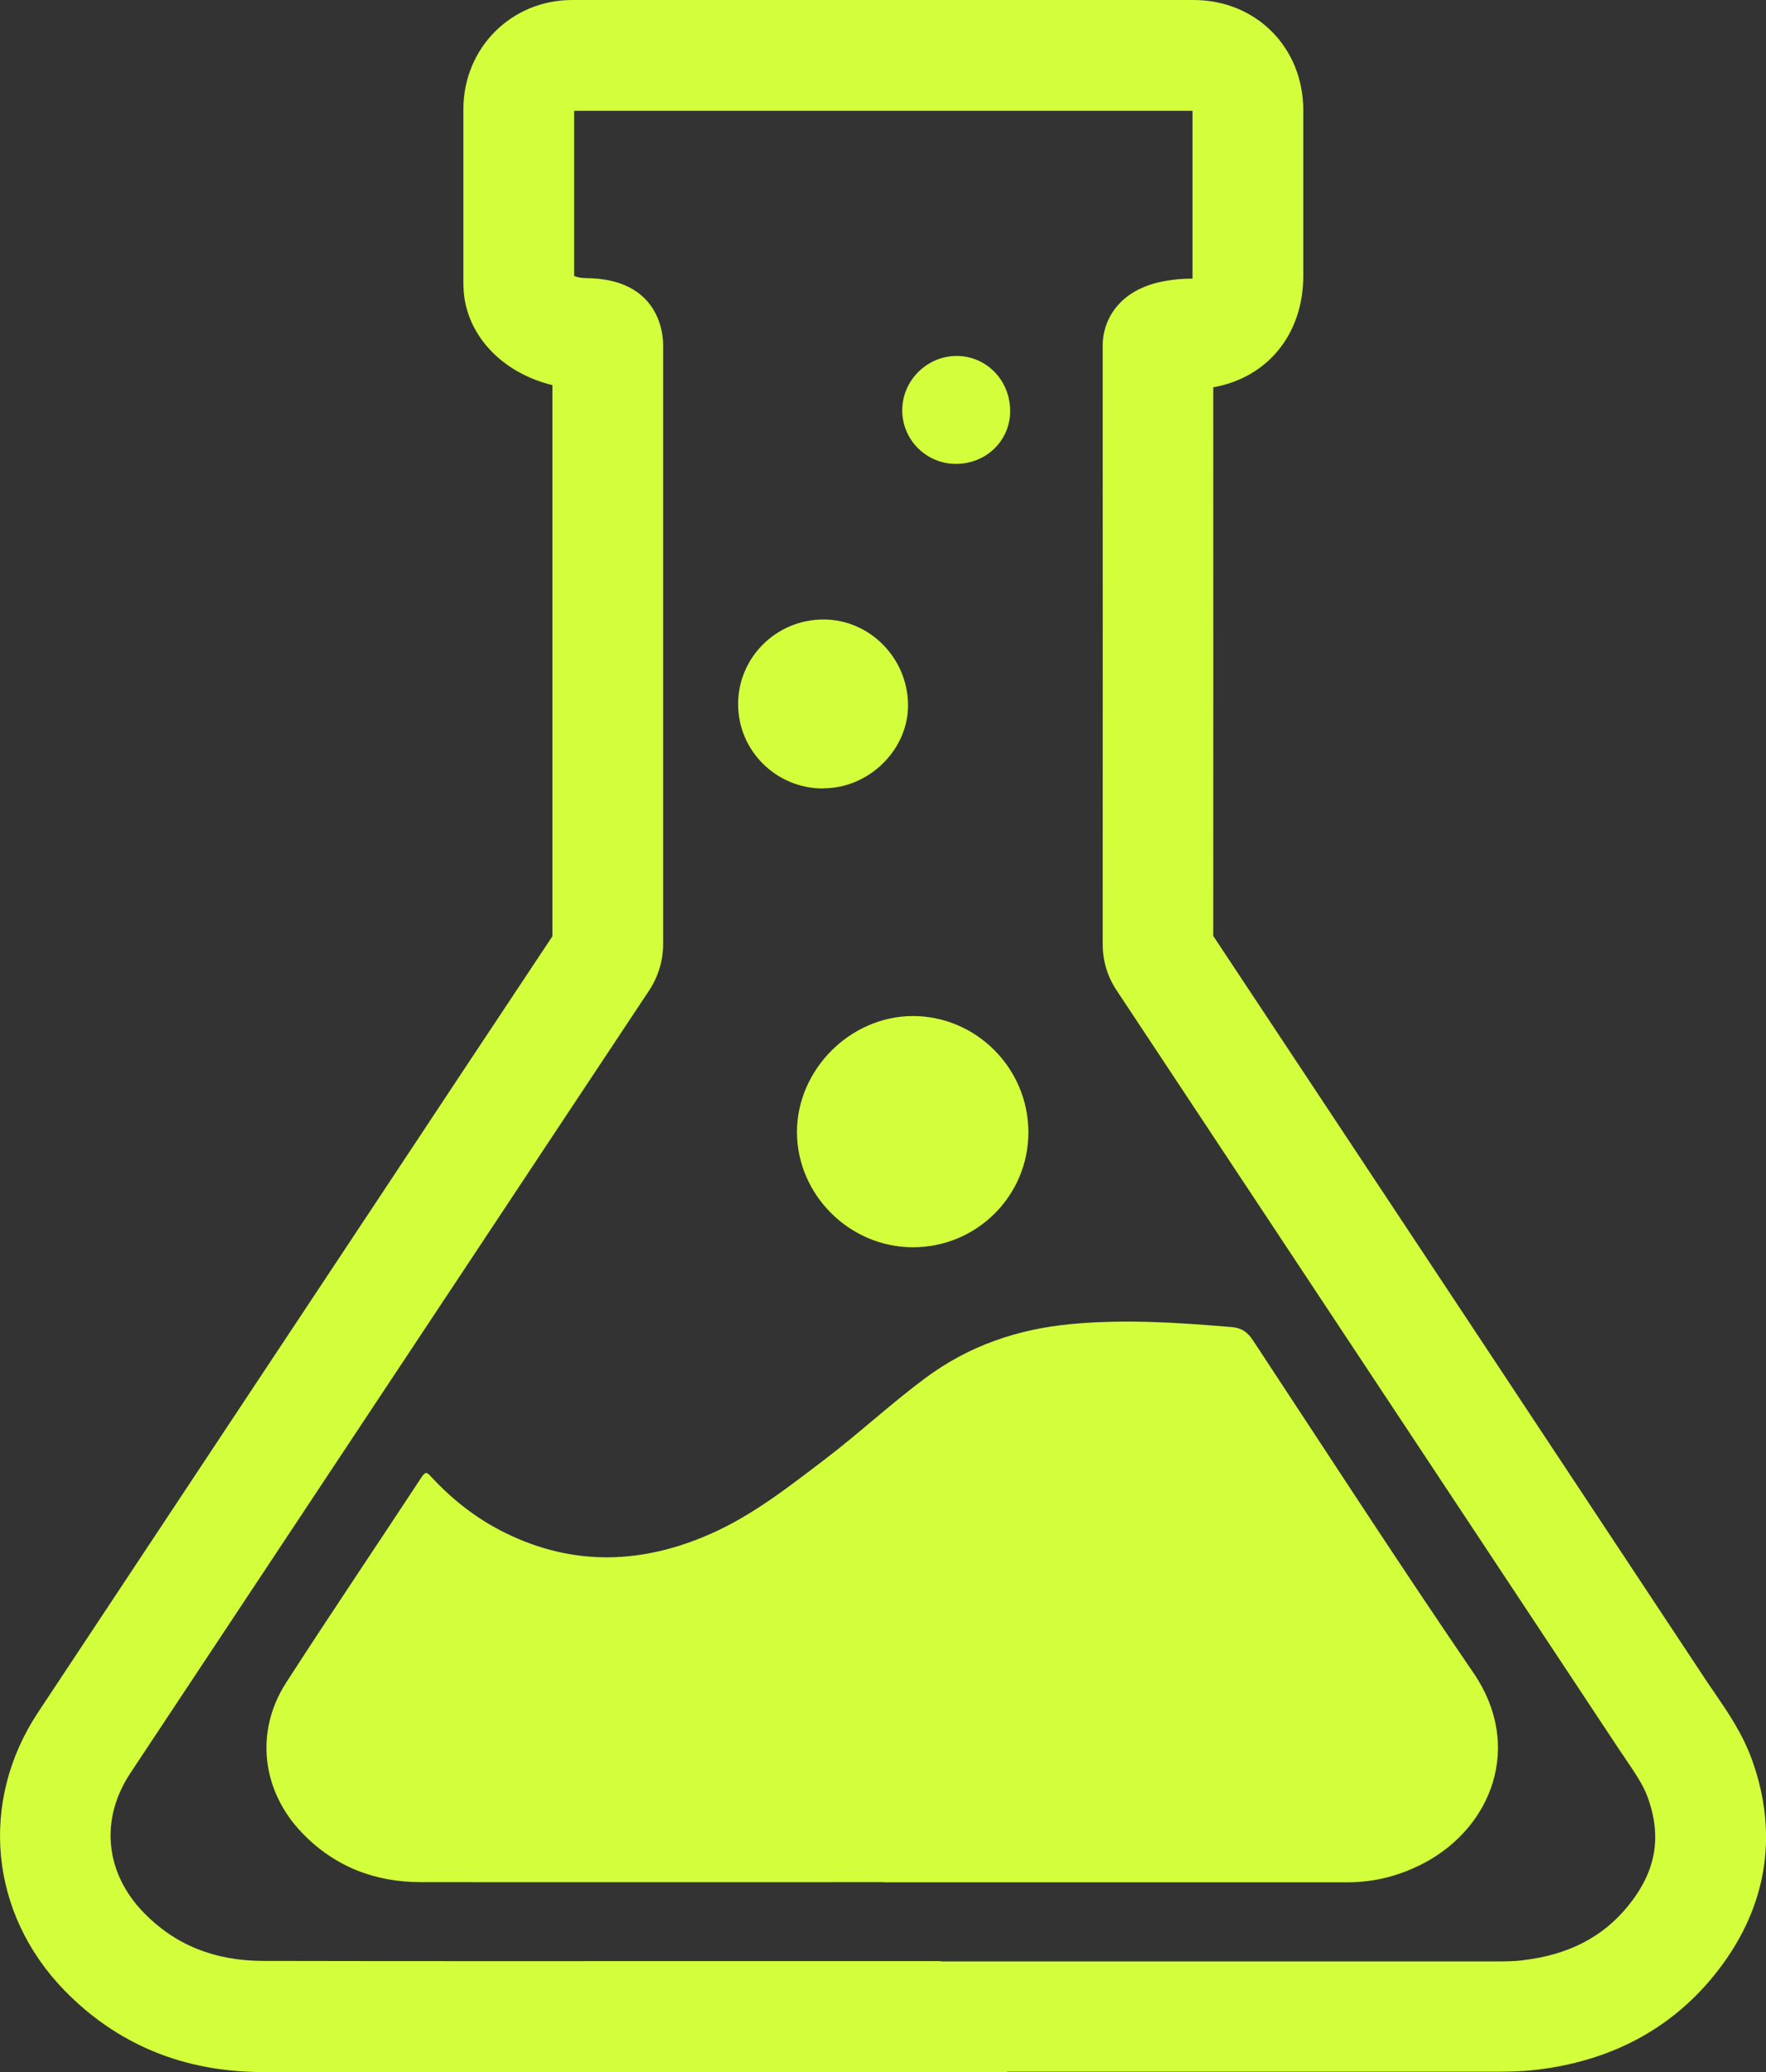
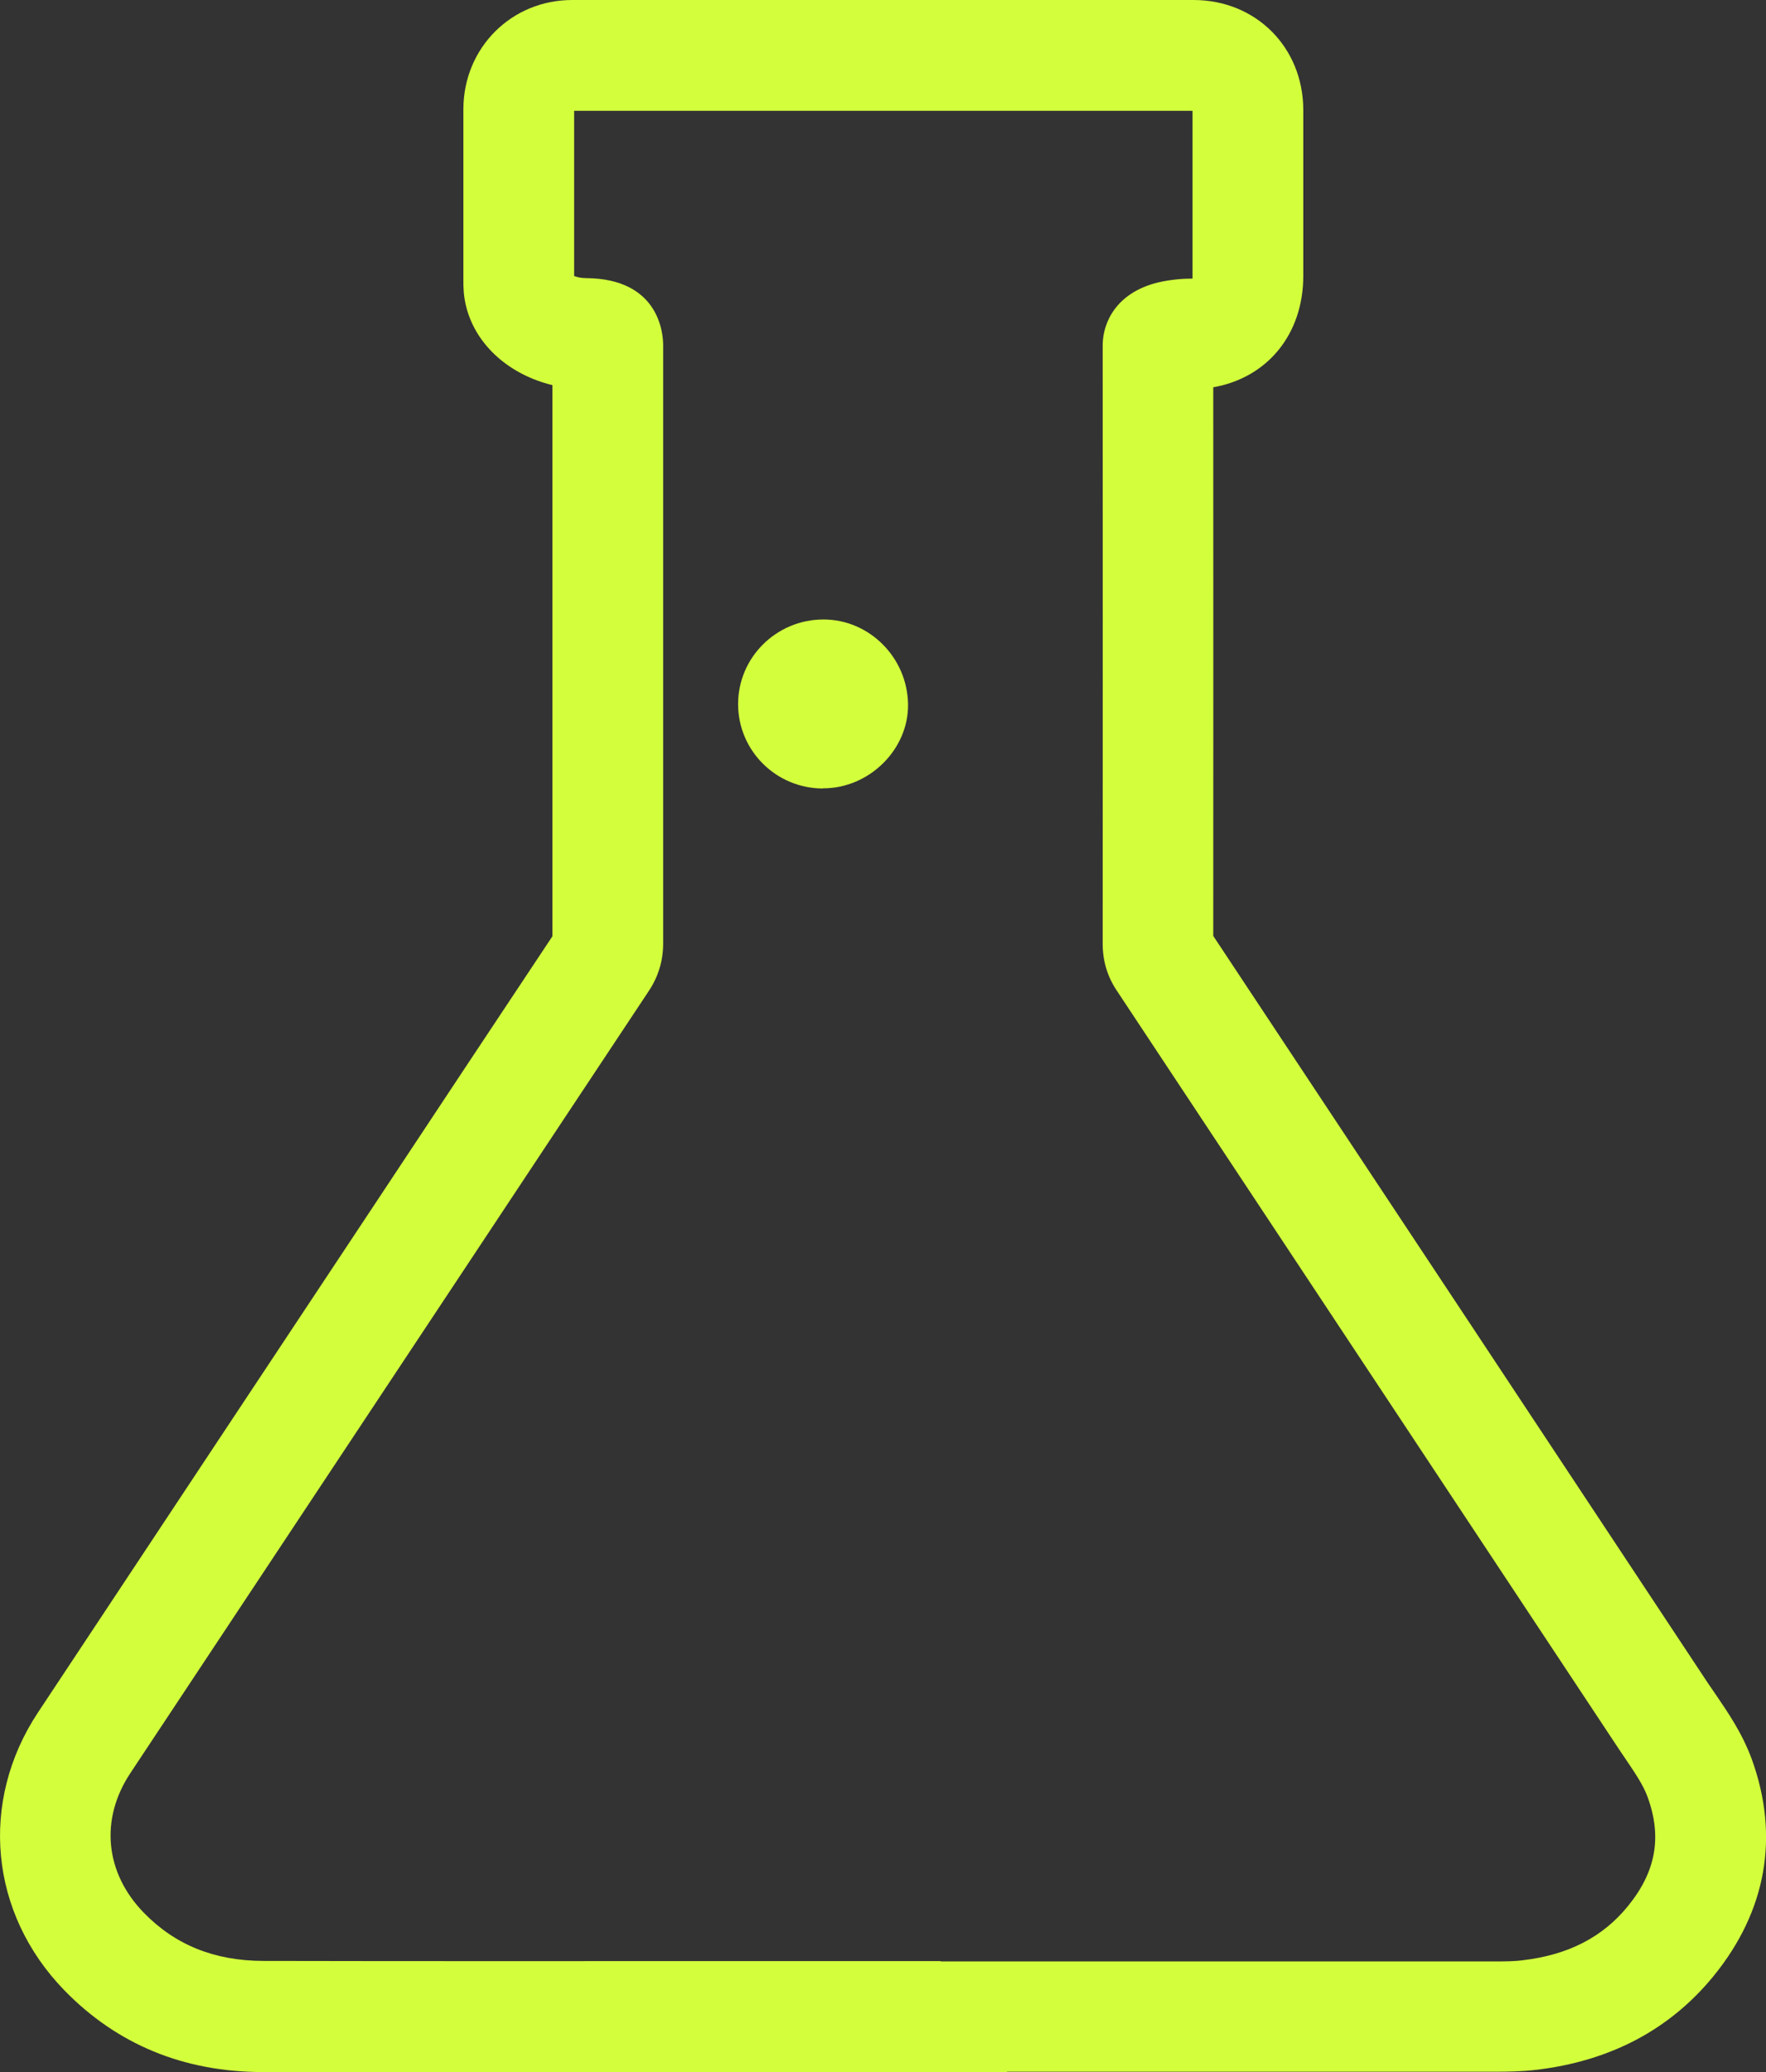
<svg xmlns="http://www.w3.org/2000/svg" viewBox="0 0 106.52 124.94">
  <rect x="0" y="0" width="106.52" height="124.94" fill="#333333" stroke="none" />
  <defs>
    <style>.d{fill:#d3fe3c;}</style>
  </defs>
  <g id="a" />
  <g id="b">
    <g id="c">
      <g>
        <path class="d" d="M60.74,124.94h-10.68c-2.35,0-4.69,0-7.04,0-8.9,0-18.11,0-27.16-.01-4.78,0-8.81-1.67-11.98-4.93-4.51-4.64-5.15-11.37-1.59-16.75,3.68-5.56,7.37-11.12,11.06-16.69l9.37-14.13c3.53-5.33,7.06-10.66,10.6-15.98,0-10.37,0-20.74,0-31.11v-2.12c-2.56-.62-4.57-2.36-5.18-4.65-.19-.69-.19-1.3-.19-1.63v-1.92c0-2.82,0-5.63,0-8.45C27.96,2.89,30.84,0,34.51,0c11.64,0,25.83,0,37.48,0,3.76,0,6.61,2.85,6.62,6.62,0,3.21,0,6.58,0,10.01,0,3.54-2.18,6.15-5.43,6.72,.01,11.43,0,22.62,0,33.08,10.83,16.34,20.59,31.07,29.83,45.04,.16,.24,.32,.47,.48,.7,.75,1.1,1.6,2.34,2.17,3.89,1.69,4.65,.89,9.17-2.31,13.09-2.63,3.22-6.24,5.13-10.73,5.65-.88,.1-1.7,.11-2.52,.11h-29.36Zm-4-6.68h33.36c.64,0,1.21,0,1.74-.07,2.75-.32,4.82-1.39,6.34-3.25,1.7-2.08,2.08-4.17,1.2-6.59-.27-.75-.8-1.51-1.4-2.4-.18-.26-.36-.53-.53-.79-9.32-14.08-19.17-28.95-30.1-45.45-.56-.84-.84-1.79-.84-2.81,0-11.36,.01-23.59,0-36.07,0-1.43,.86-3.18,3.3-3.79,.9-.22,1.75-.24,1.99-.24,.05,0,.1,0,.13,0,0-.05,0-.11,0-.18,0-3.41,0-6.76,0-9.94-11.59,0-25.7,0-37.3,0,0,2.78,0,5.56,0,8.33v1.63c.17,.07,.43,.13,.73,.13,4.42,.03,4.64,3.37,4.64,4.04v4.51c0,10.52,0,21.04,0,31.56,0,1.04-.29,2-.86,2.86-3.62,5.45-7.23,10.9-10.85,16.36l-9.37,14.13c-3.69,5.56-7.37,11.12-11.06,16.68-1.84,2.78-1.53,6,.81,8.41,1.9,1.95,4.26,2.9,7.21,2.91,9.05,.02,18.25,.01,27.14,.01,3.46,0,6.92,0,10.38,0h3.34Z" />
-         <path class="d" d="M53.29,113.48c-9.3,0-18.6,.01-27.9,0-2.77,0-5.2-.93-7.15-2.95-2.45-2.53-2.89-6.12-.98-9.08,2.69-4.17,5.47-8.28,8.19-12.42,.22-.33,.33-.24,.53-.02,1.3,1.41,2.78,2.57,4.51,3.42,4.14,2.03,8.29,1.87,12.44,.02,2.49-1.11,4.62-2.79,6.77-4.42,2.09-1.59,4.01-3.38,6.11-4.94,2.62-1.95,5.58-2.96,8.82-3.26,3.22-.3,6.41-.09,9.62,.18,.67,.05,1.01,.32,1.35,.84,4.41,6.69,8.76,13.41,13.28,20.02,3.01,4.4,1.1,9.28-2.95,11.44-1.45,.77-3,1.18-4.64,1.18-9.33,0-18.66,0-27.99,0h0Z" />
-         <path class="d" d="M55.06,75.2c-3.81,0-6.98-3.15-6.99-6.94,0-3.76,3.2-6.98,6.97-7,3.84-.01,6.99,3.15,6.99,7.01,0,3.83-3.12,6.94-6.97,6.93Z" />
        <path class="d" d="M49.64,47.54c-2.82,0-5.11-2.27-5.12-5.07-.01-2.82,2.3-5.12,5.15-5.12,2.77,0,5.06,2.3,5.1,5.11,.04,2.72-2.34,5.08-5.13,5.07Z" />
-         <path class="d" d="M57.64,27.97c-1.78-.01-3.22-1.46-3.22-3.23,0-1.79,1.48-3.27,3.27-3.28,1.82,0,3.26,1.49,3.24,3.36-.02,1.77-1.47,3.16-3.29,3.15Z" />
      </g>
    </g>
  </g>
</svg>